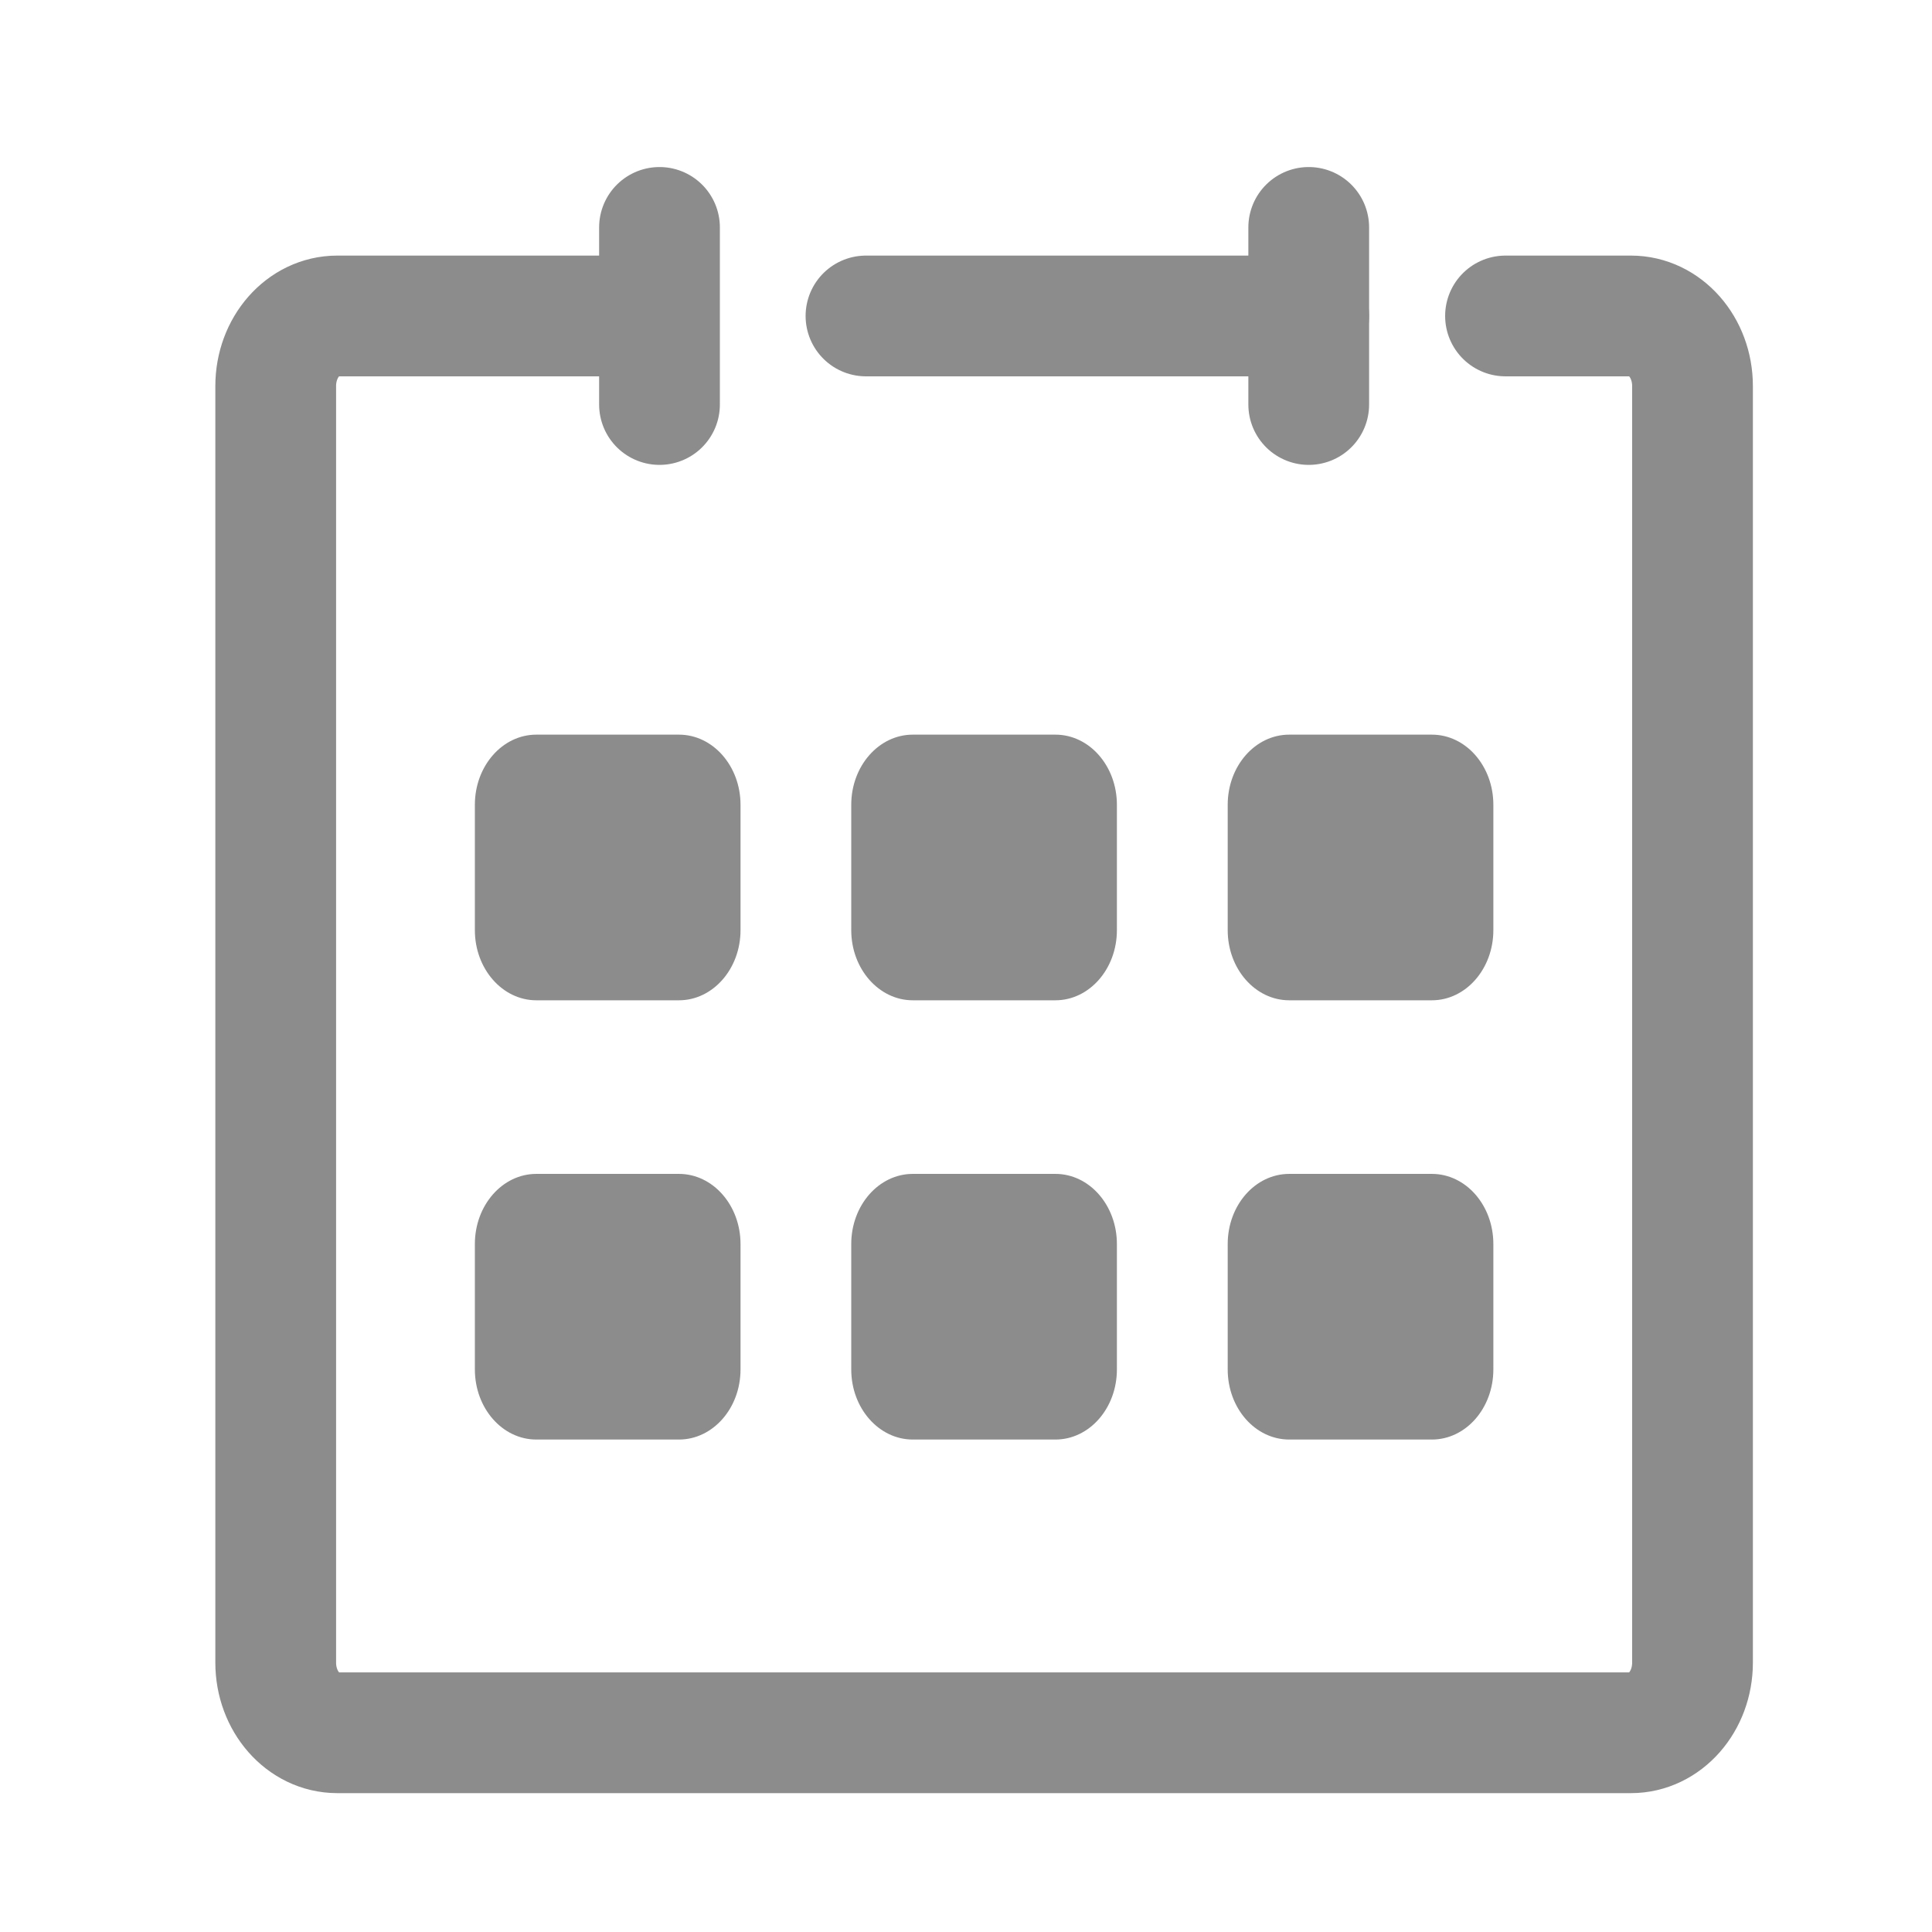
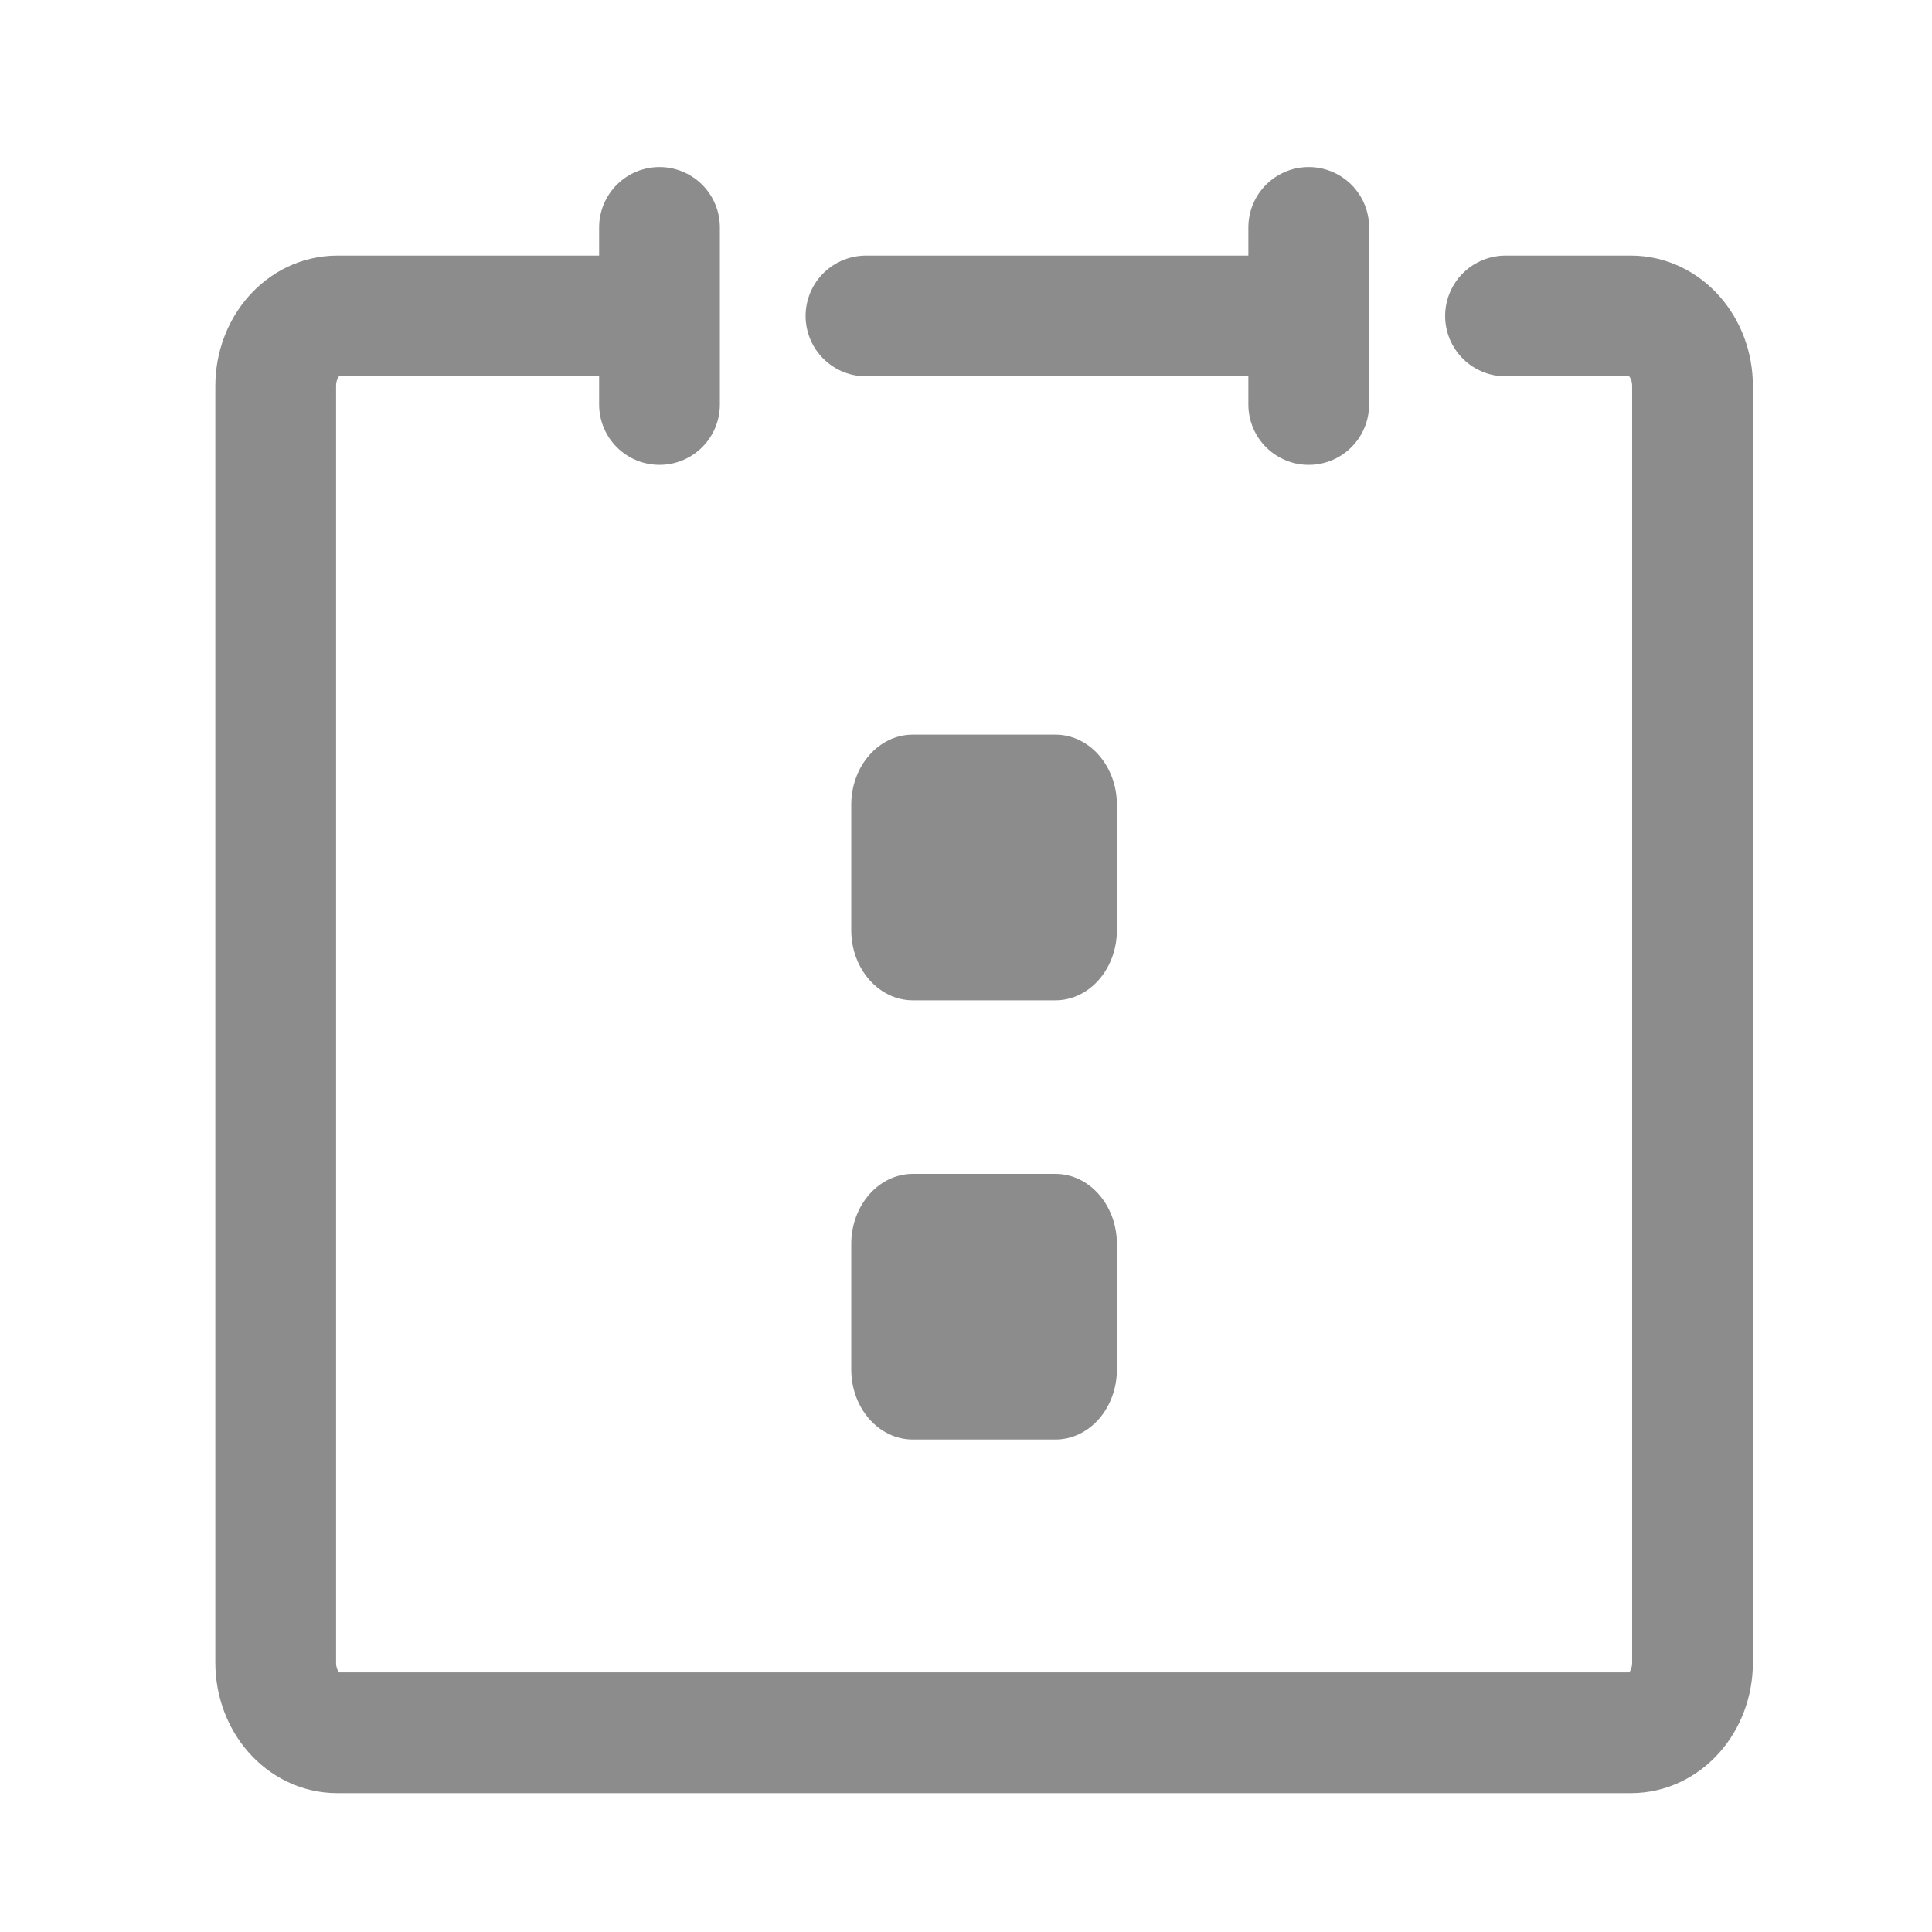
<svg xmlns="http://www.w3.org/2000/svg" width="48px" height="48px" viewBox="0 0 48 48" version="1.1">
  <title>web_rensai_a</title>
  <g id="web_rensai_a" stroke="none" stroke-width="1" fill="none" fill-rule="evenodd">
    <path d="M37.404,7.85 L40.521,7.85 C41.366,7.85 42.05,8.628 42.05,9.592 L42.05,41.307 C42.05,42.271 41.366,43.05 40.521,43.05 L8.379,43.05 C7.534,43.05 6.85,42.271 6.85,41.307 L6.85,9.592 C6.85,8.628 7.534,7.85 8.379,7.85 L15.896,7.85" id="Stroke-1" stroke="#8C8C8C" stroke-width="3" stroke-linecap="round" stroke-linejoin="round" />
    <line x1="16.385" y1="5.65" x2="16.385" y2="10.05" id="Stroke-3" stroke="#8C8C8C" stroke-width="3" stroke-linecap="round" stroke-linejoin="round" />
    <line x1="32.515" y1="5.65" x2="32.515" y2="10.05" id="Stroke-5" stroke="#8C8C8C" stroke-width="3" stroke-linecap="round" stroke-linejoin="round" />
    <line x1="21.515" y1="7.85" x2="32.515" y2="7.85" id="Stroke-7" stroke="#8C8C8C" stroke-width="3" stroke-linecap="round" stroke-linejoin="round" />
-     <path d="M16.869,24.852 L13.325,24.852 C12.482,24.852 11.798,24.071 11.798,23.11 L11.798,19.995 C11.798,19.031 12.482,18.252 13.325,18.252 L16.869,18.252 C17.711,18.252 18.398,19.031 18.398,19.995 L18.398,23.11 C18.398,24.071 17.711,24.852 16.869,24.852" id="Fill-9" fill="#8C8C8C" />
-     <path d="M16.869,35.765 L13.325,35.765 C12.482,35.765 11.798,34.987 11.798,34.023 L11.798,30.908 C11.798,29.944 12.482,29.165 13.325,29.165 L16.869,29.165 C17.711,29.165 18.398,29.944 18.398,30.908 L18.398,34.023 C18.398,34.987 17.711,35.765 16.869,35.765" id="Fill-11" fill="#8C8C8C" />
    <path d="M26.222,24.852 L22.678,24.852 C21.835,24.852 21.149,24.071 21.149,23.11 L21.149,19.995 C21.149,19.031 21.835,18.252 22.678,18.252 L26.222,18.252 C27.065,18.252 27.749,19.031 27.749,19.995 L27.749,23.11 C27.749,24.071 27.065,24.852 26.222,24.852" id="Fill-13" fill="#8C8C8C" />
    <path d="M26.222,35.765 L22.678,35.765 C21.835,35.765 21.149,34.987 21.149,34.023 L21.149,30.908 C21.149,29.944 21.835,29.165 22.678,29.165 L26.222,29.165 C27.065,29.165 27.749,29.944 27.749,30.908 L27.749,34.023 C27.749,34.987 27.065,35.765 26.222,35.765" id="Fill-15" fill="#8C8C8C" />
-     <path d="M35.575,24.852 L32.031,24.852 C31.186,24.852 30.502,24.071 30.502,23.11 L30.502,19.995 C30.502,19.031 31.186,18.252 32.031,18.252 L35.575,18.252 C36.418,18.252 37.102,19.031 37.102,19.995 L37.102,23.11 C37.102,24.071 36.418,24.852 35.575,24.852" id="Fill-17" fill="#8C8C8C" />
-     <path d="M35.575,35.765 L32.031,35.765 C31.186,35.765 30.502,34.987 30.502,34.023 L30.502,30.908 C30.502,29.944 31.186,29.165 32.031,29.165 L35.575,29.165 C36.418,29.165 37.102,29.944 37.102,30.908 L37.102,34.023 C37.102,34.987 36.418,35.765 35.575,35.765" id="Fill-19" fill="#8C8C8C" />
  </g>
</svg>